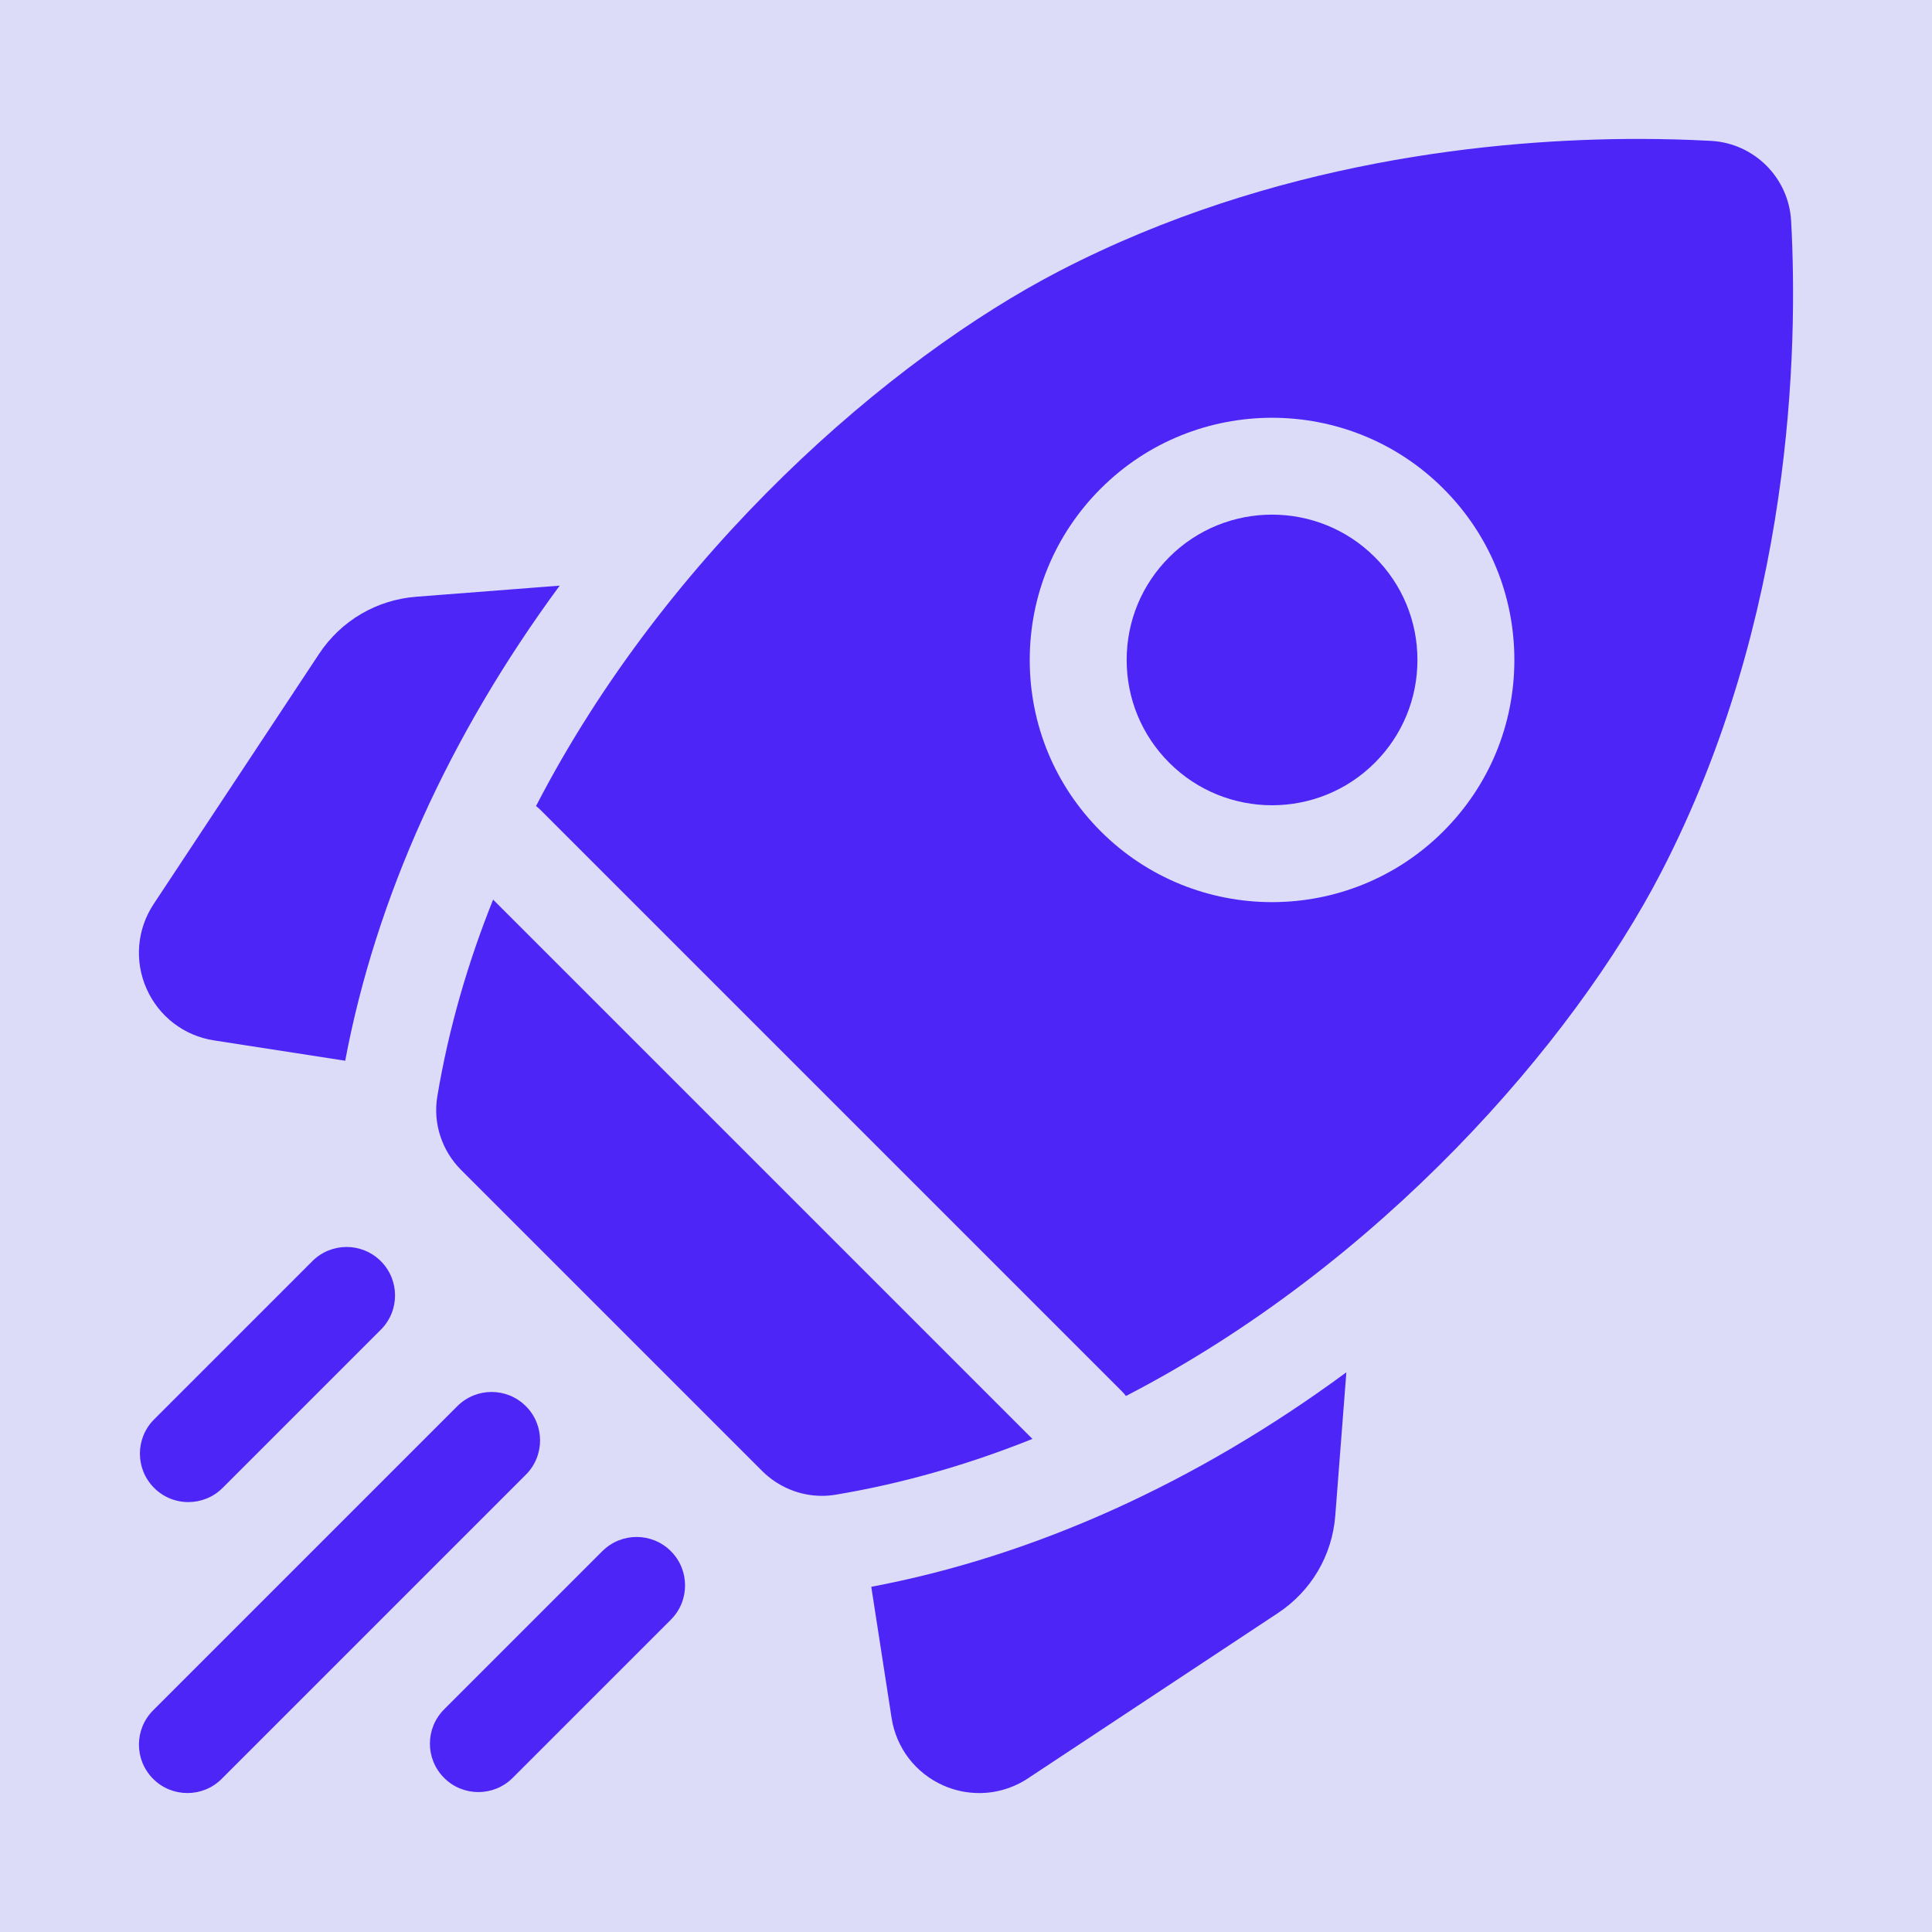
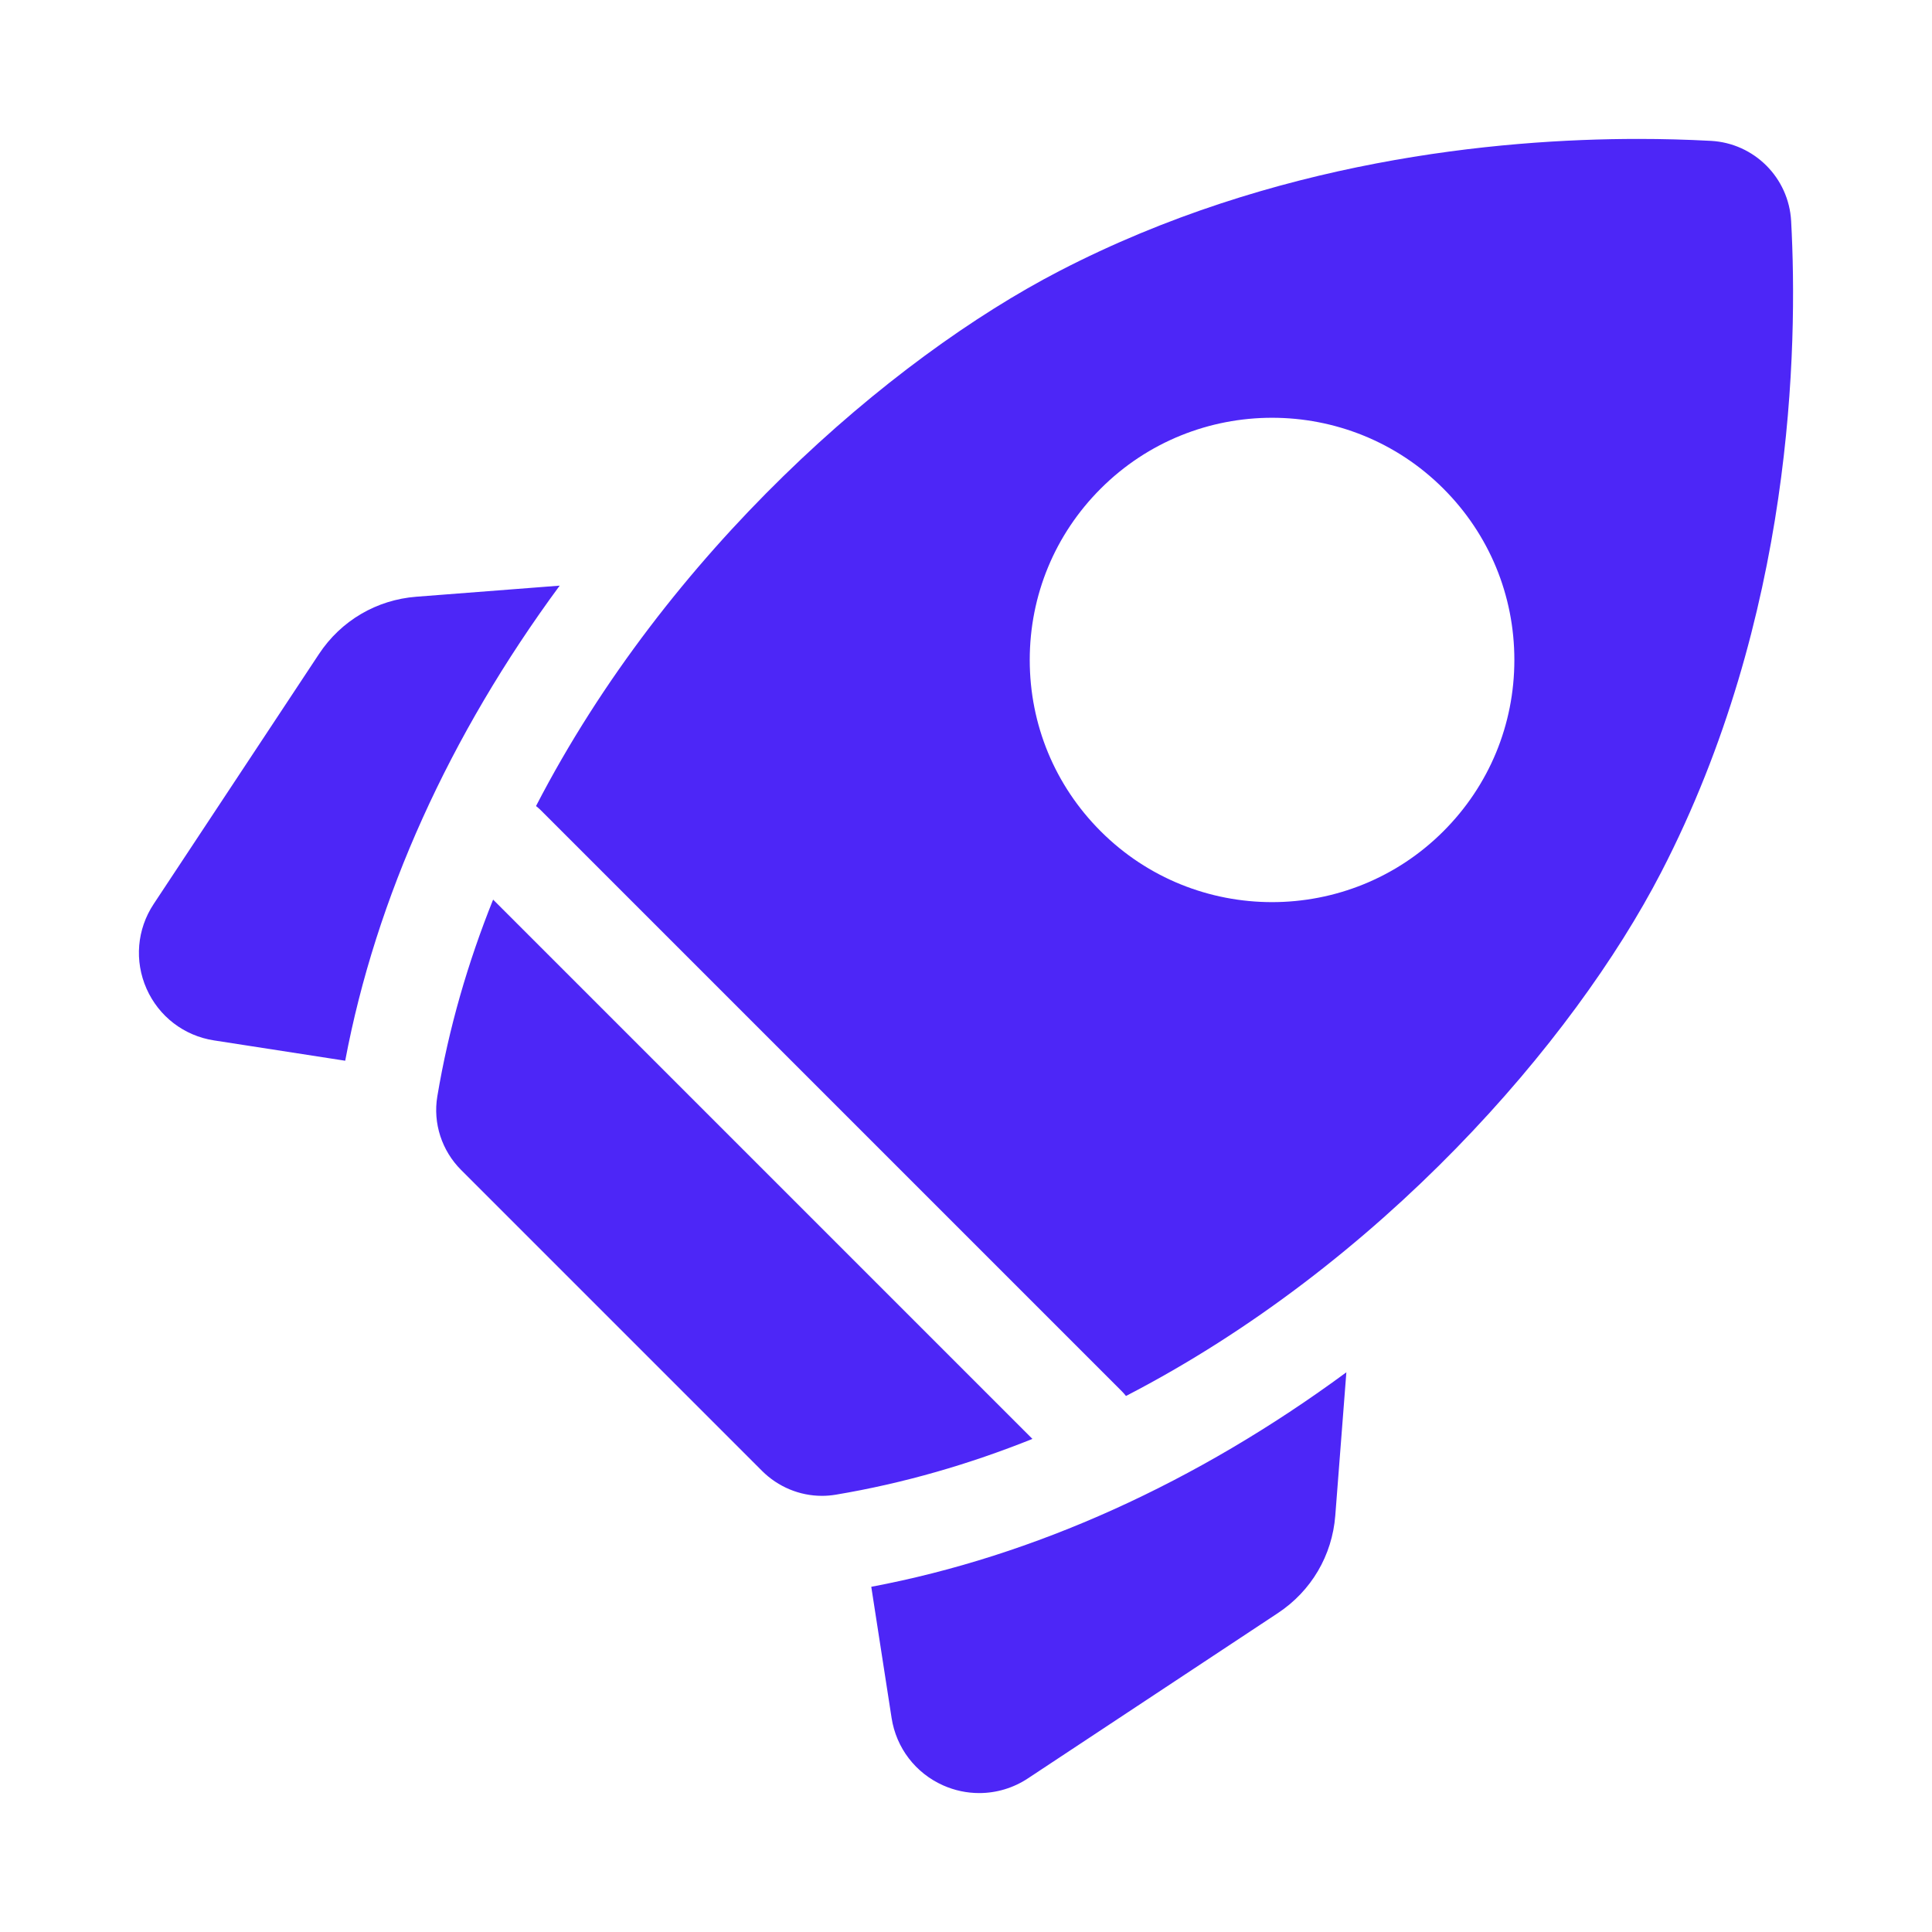
<svg xmlns="http://www.w3.org/2000/svg" id="Layer_1" version="1.1" viewBox="0 0 598 598">
  <defs>
    <style>
      .st0 {
        fill: #dcdcf9;
      }

      .st1 {
        fill: #4d26f7;
      }
    </style>
  </defs>
-   <rect class="st0" width="598" height="598" />
  <g>
    <path class="st1" d="M173.24,181.27l-44.36,3.43c-12.34.95-23.34,7.42-30.16,17.75l-51.16,77.37c-5.18,7.83-6,17.63-2.2,26.21,3.8,8.58,11.6,14.57,20.88,16l40.61,6.29c9.5-50.42,32.24-100.72,66.39-147.05h0ZM269.68,491.15l6.29,40.61c1.44,9.27,7.42,17.08,16,20.88,3.5,1.55,7.28,2.36,11.11,2.36,5.37,0,10.63-1.59,15.1-4.56l77.37-51.16c10.32-6.83,16.79-17.82,17.75-30.16l3.43-44.36c-46.34,34.14-96.63,56.89-147.05,66.39h0ZM254.41,463c1.41,0,2.83-.12,4.24-.35,21.12-3.53,41.48-9.48,60.91-17.27l-166.93-166.93c-7.79,19.42-13.74,39.78-17.27,60.91-1.39,8.33,1.4,16.81,7.37,22.78l93.14,93.14c4.96,4.95,11.64,7.72,18.54,7.72ZM514.17,270c40.85-78.97,42.36-162.43,40.23-201.57-.73-13.41-11.42-24.1-24.83-24.83-7.47-.4-14.96-.6-22.44-.6-43.77,0-113.02,6.63-179.13,40.83-52.54,27.18-121.44,87.02-162.09,165.66.48.37.95.77,1.39,1.21l180,180c.44.44.84.91,1.21,1.39,78.64-40.65,138.48-109.55,165.66-162.09h0ZM340.7,151.24c29.24-29.24,76.82-29.24,106.06,0,14.17,14.16,21.97,33,21.97,53.03s-7.8,38.87-21.97,53.03c-14.62,14.62-33.83,21.93-53.03,21.93-19.21,0-38.41-7.31-53.03-21.93-14.17-14.16-21.97-33-21.97-53.03s7.8-38.87,21.97-53.03Z" />
-     <path class="st1" d="M361.91,236.09c17.54,17.54,46.09,17.55,63.64,0,8.5-8.5,13.18-19.8,13.18-31.82s-4.68-23.32-13.18-31.82c-8.77-8.77-20.3-13.16-31.82-13.16s-23.05,4.39-31.82,13.16c-8.5,8.5-13.18,19.8-13.18,31.82s4.68,23.32,13.18,31.82h0ZM58.3,464.93c3.84,0,7.68-1.46,10.61-4.39l48.97-48.97c5.86-5.86,5.86-15.35,0-21.21-5.86-5.86-15.35-5.86-21.21,0l-48.97,48.97c-5.86,5.86-5.86,15.35,0,21.21,2.81,2.82,6.63,4.4,10.61,4.39h0ZM162.76,435.24c-5.86-5.86-15.35-5.86-21.21,0l-94.15,94.15c-5.86,5.86-5.86,15.35,0,21.21,2.93,2.93,6.77,4.39,10.61,4.39s7.68-1.46,10.61-4.39l94.15-94.15c5.86-5.86,5.86-15.35,0-21.21h0ZM186.43,480.12l-48.97,48.97c-5.86,5.86-5.86,15.35,0,21.21,2.93,2.93,6.77,4.39,10.61,4.39s7.68-1.46,10.61-4.39l48.97-48.97c5.86-5.86,5.86-15.35,0-21.21-5.86-5.86-15.35-5.86-21.21,0Z" />
  </g>
</svg>